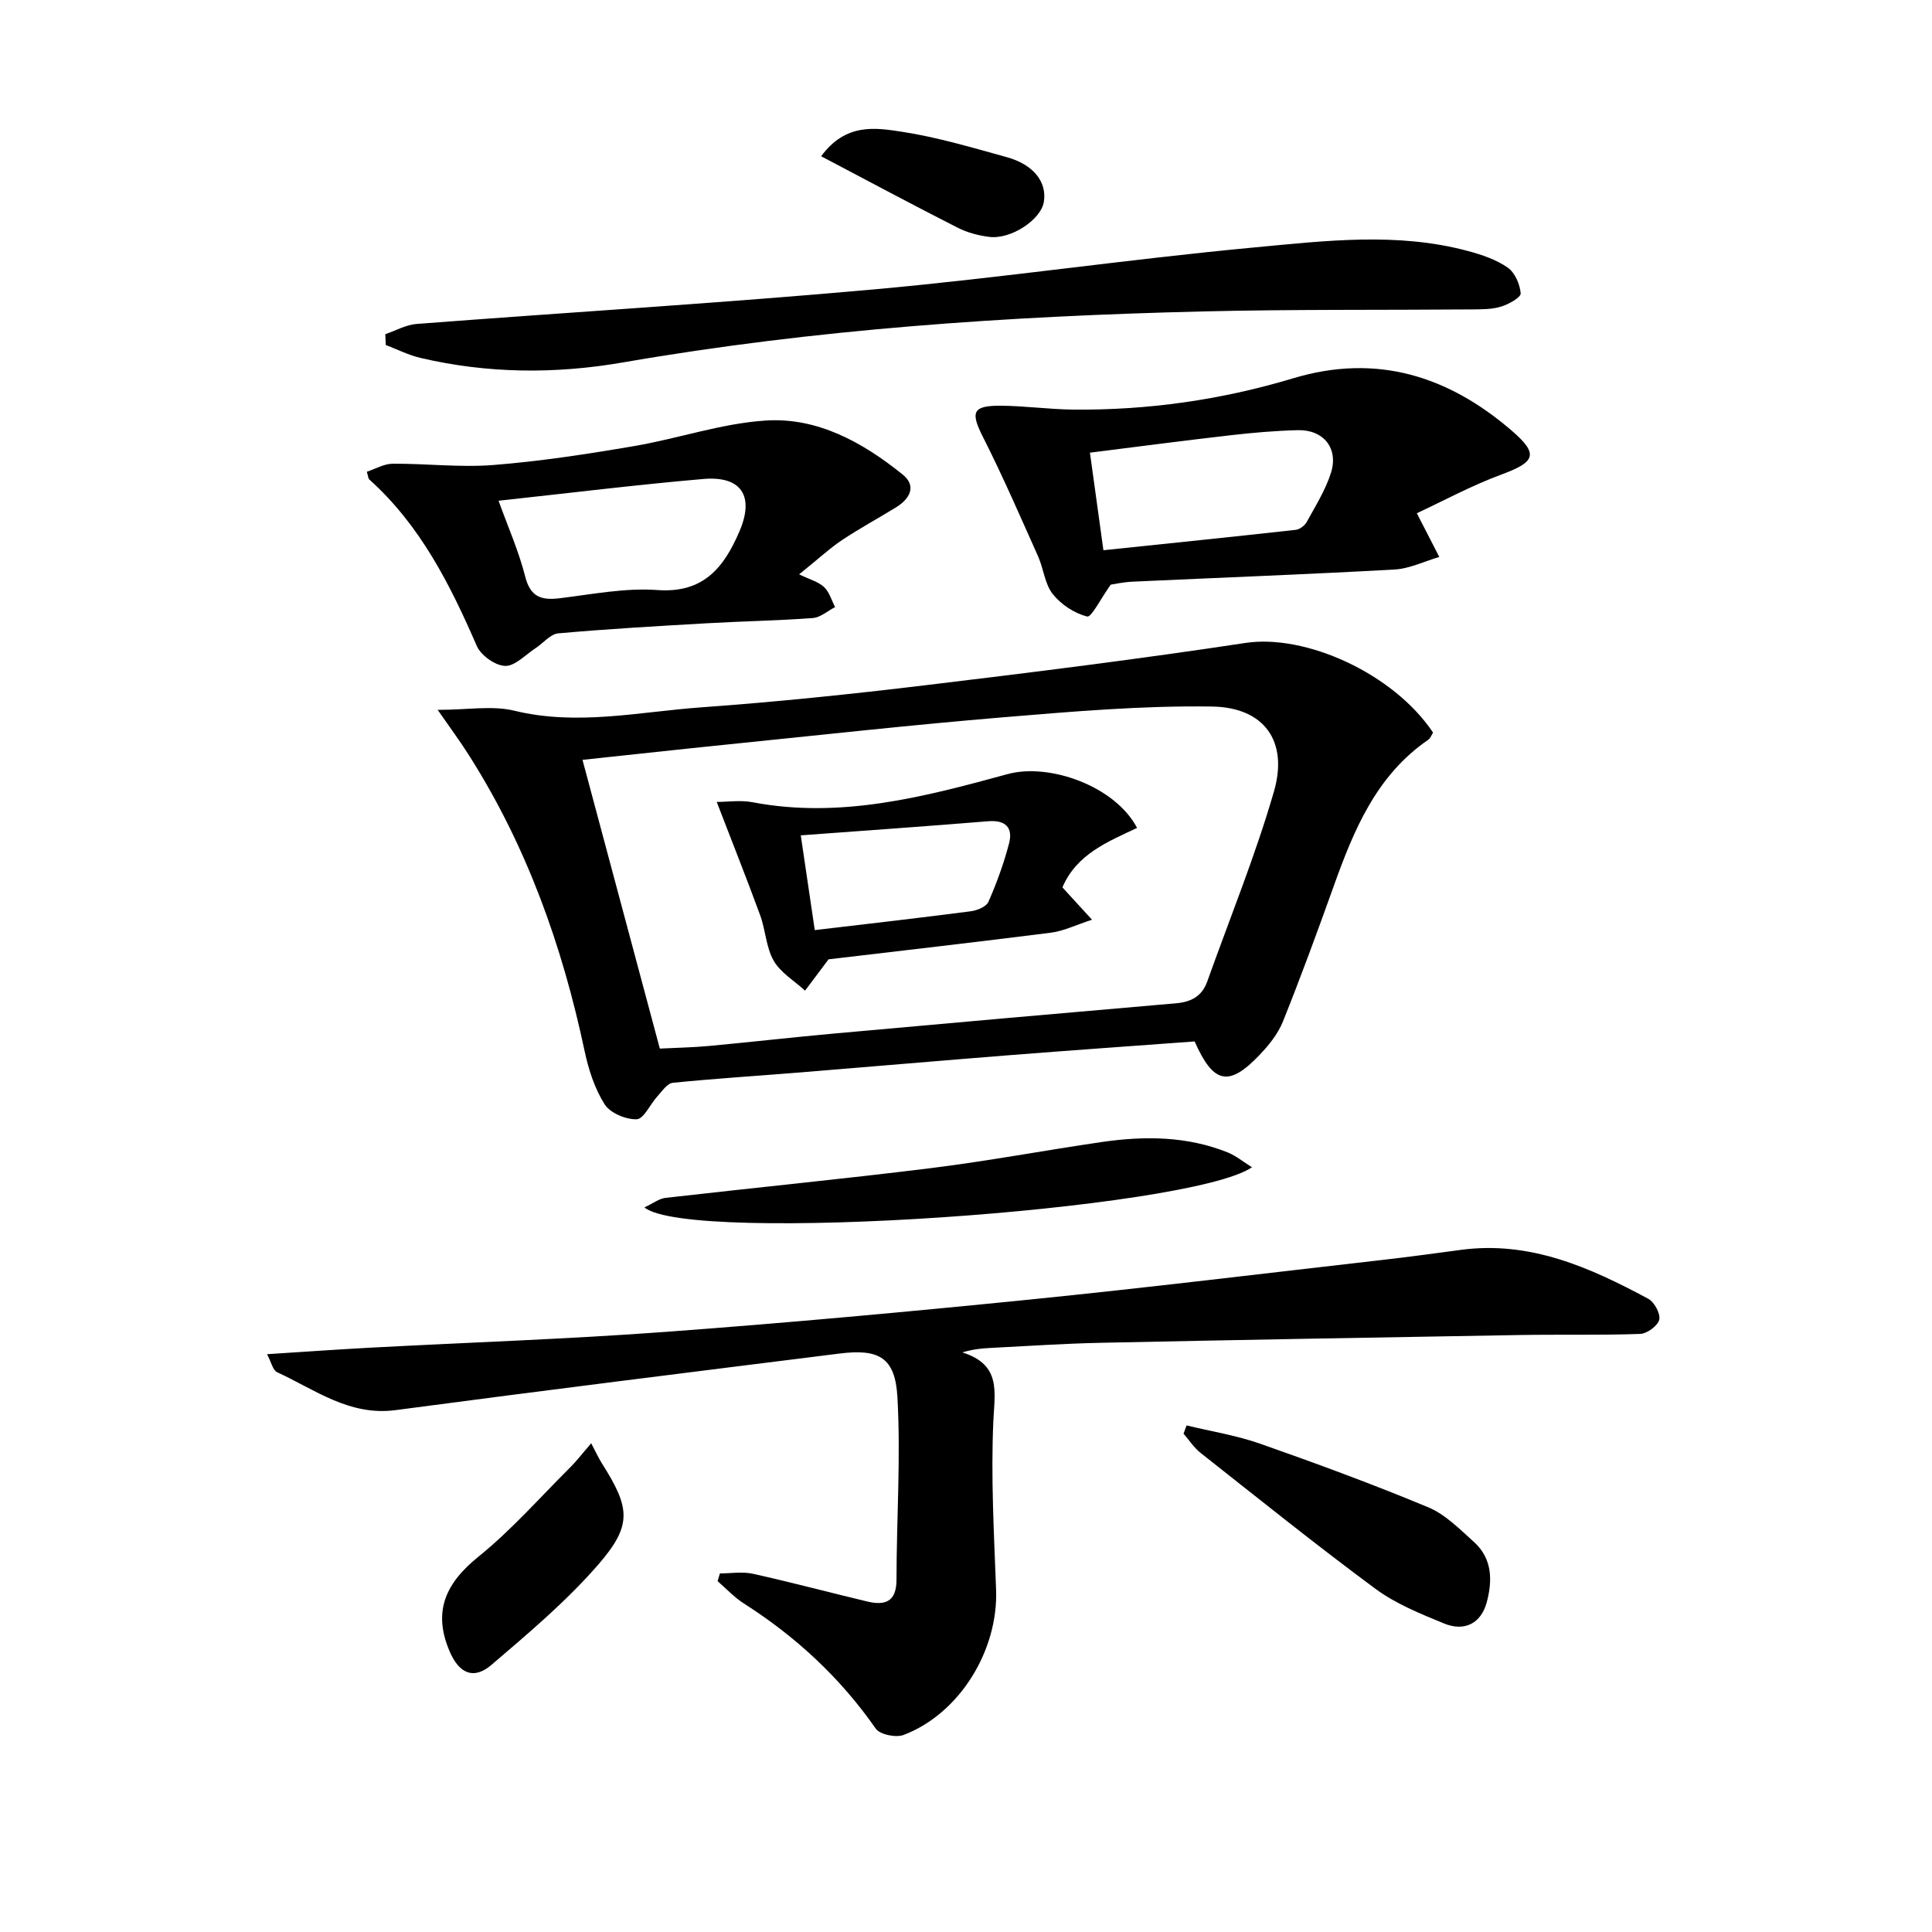
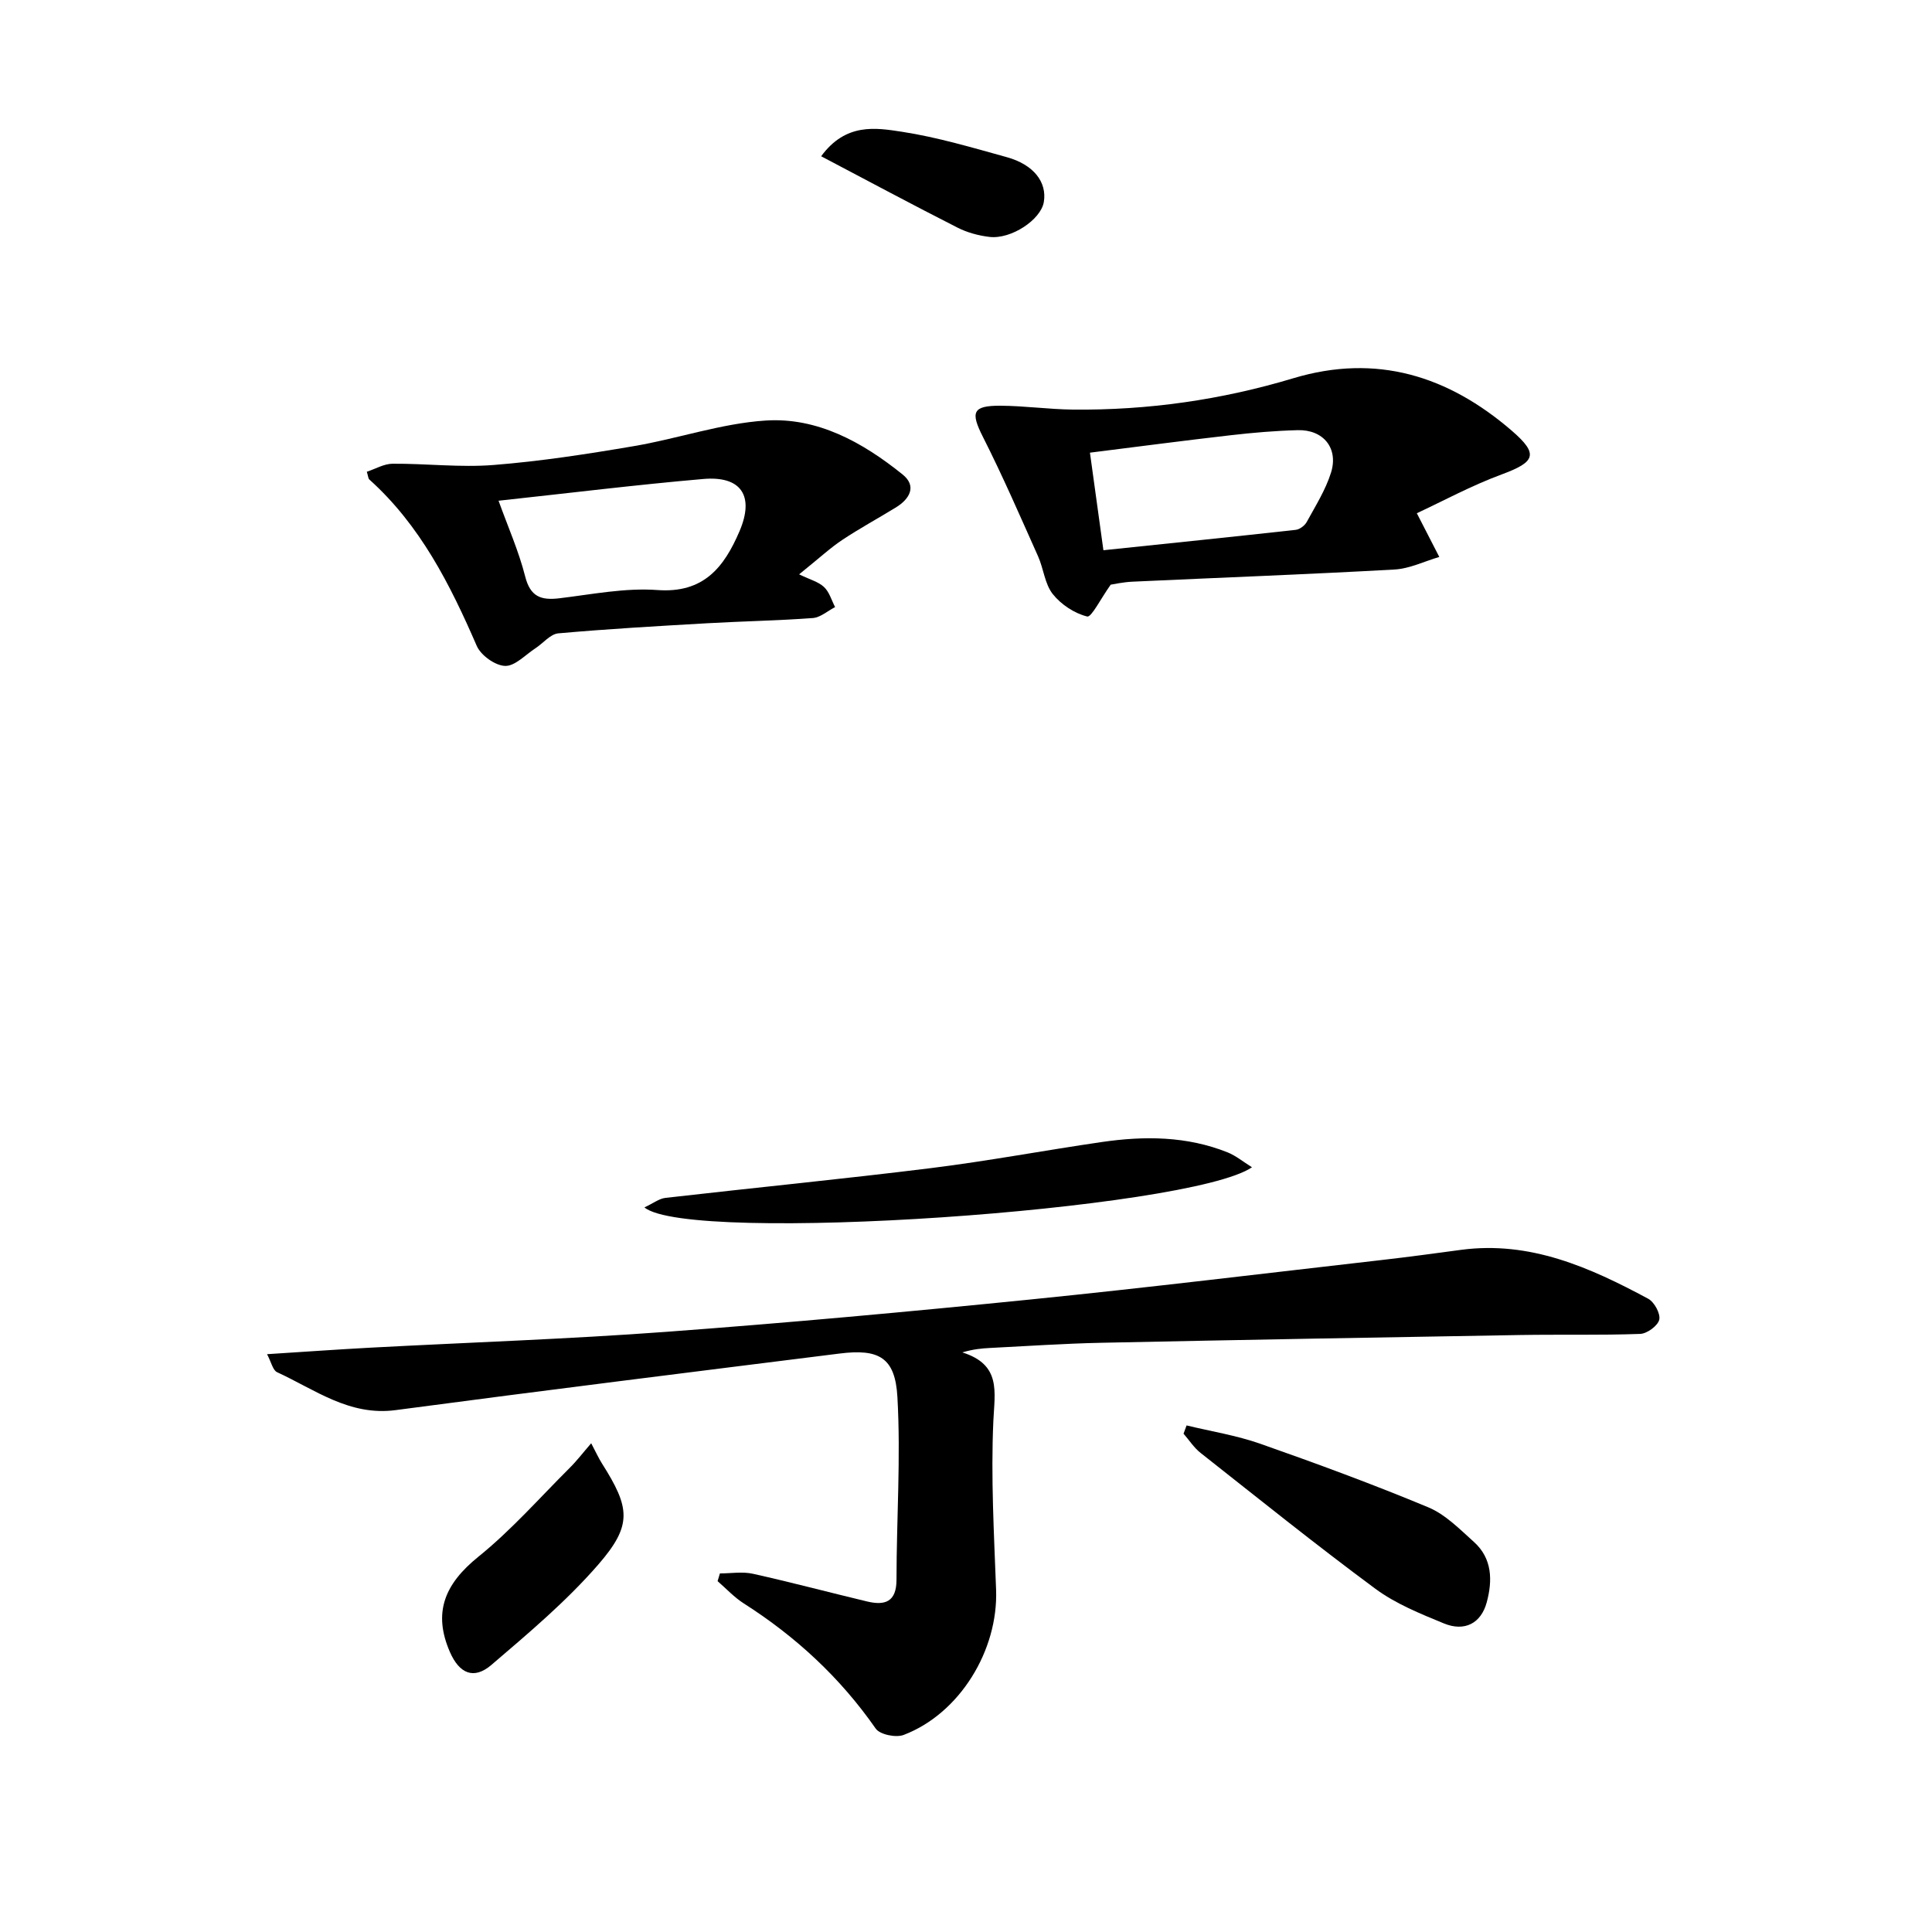
<svg xmlns="http://www.w3.org/2000/svg" enable-background="new 0 0 400 400" viewBox="0 0 400 400">
-   <path d="m90.62 146.97c6.23 0 11.31-.94 15.89.18 13.04 3.17 25.82.22 38.66-.7 15.56-1.12 31.1-2.73 46.59-4.6 22.08-2.65 44.15-5.41 66.13-8.74 12.31-1.86 30.53 6.21 38.81 18.56-.29.45-.52 1.16-1 1.49-10.79 7.42-15.44 18.75-19.62 30.45-3.35 9.35-6.77 18.69-10.47 27.9-1.02 2.54-2.9 4.88-4.82 6.89-6.36 6.68-9.57 6.03-13.45-2.78-12.75.94-25.64 1.84-38.52 2.86-14.41 1.14-28.8 2.39-43.2 3.56-8.77.71-17.56 1.26-26.32 2.14-1.16.12-2.23 1.75-3.21 2.82-1.48 1.62-2.8 4.67-4.27 4.73-2.24.08-5.49-1.29-6.64-3.1-2.06-3.25-3.33-7.19-4.14-11.01-4.62-21.77-11.97-42.43-23.97-61.29-1.8-2.84-3.81-5.55-6.45-9.36zm45.99 70.13c3.56-.18 6.86-.24 10.14-.54 8.59-.8 17.16-1.78 25.75-2.56 23.66-2.14 47.32-4.24 70.99-6.28 3.14-.27 5.37-1.47 6.45-4.49 4.67-13.09 9.95-26.01 13.81-39.33 3.02-10.4-1.96-17.45-12.81-17.62-14.37-.22-28.79 1.03-43.15 2.22-19.03 1.58-38.02 3.69-57.02 5.62-9.86 1-19.71 2.09-30.17 3.2 5.42 20.21 10.67 39.84 16.01 59.78z" />
  <path d="m149.05 325.76c2.28 0 4.65-.41 6.82.07 7.92 1.76 15.76 3.85 23.66 5.74 3.7.88 6.08.09 6.08-4.51.01-12.61.9-25.25.19-37.81-.46-8.22-3.84-10.04-12-9.01-30.64 3.84-61.28 7.64-91.89 11.71-9.58 1.27-16.7-4.25-24.54-7.85-.89-.41-1.2-2.08-2.08-3.73 7.65-.49 14.53-.98 21.42-1.35 20.42-1.09 40.87-1.77 61.25-3.28 25.17-1.86 50.32-4.17 75.44-6.7 24.29-2.45 48.52-5.41 72.78-8.18 5.44-.62 10.87-1.36 16.3-2.09 14.3-1.91 26.69 3.63 38.76 10.12 1.27.68 2.58 3.1 2.29 4.34-.3 1.26-2.52 2.89-3.95 2.94-8.28.3-16.57.09-24.85.23-28.94.49-57.88 1-86.82 1.61-7.64.16-15.28.69-22.92 1.07-1.75.09-3.5.25-5.75.92 8.08 2.55 6.7 8.11 6.42 14.26-.52 11.6.14 23.26.57 34.89.46 12.54-7.55 25.64-19.14 30.05-1.59.61-4.92-.07-5.78-1.31-7.35-10.55-16.53-19.04-27.32-25.92-1.98-1.26-3.63-3.06-5.42-4.61.15-.54.32-1.07.48-1.6z" />
  <path d="m293.34 106.26c1.95 3.8 3.3 6.42 4.65 9.05-3.08.9-6.12 2.42-9.24 2.6-18.08 1.01-36.18 1.68-54.27 2.52-1.95.09-3.88.52-4.52.62-2.1 2.94-3.99 6.8-4.87 6.59-2.64-.65-5.41-2.48-7.13-4.65-1.65-2.08-1.89-5.23-3.03-7.79-3.71-8.3-7.33-16.65-11.43-24.75-2.59-5.12-2.18-6.48 3.66-6.45 4.97.03 9.94.74 14.91.8 15.54.17 30.81-2.01 45.67-6.48 17.28-5.2 32.12-.46 45.22 10.82 5.74 4.94 4.86 6.52-2.07 9.09-6.23 2.3-12.14 5.51-17.55 8.03zm-64.89 7.66c13.54-1.42 26.68-2.76 39.81-4.22.83-.09 1.88-.88 2.29-1.64 1.82-3.33 3.9-6.63 5.02-10.2 1.59-5.06-1.58-8.94-6.89-8.8-4.63.12-9.27.52-13.88 1.05-9.62 1.1-19.23 2.37-29.14 3.61.91 6.62 1.8 13 2.79 20.2z" />
  <path d="m75.95 97.67c1.77-.58 3.55-1.65 5.33-1.66 6.97-.05 14 .81 20.92.26 9.71-.77 19.39-2.26 29.01-3.9 9.14-1.55 18.11-4.7 27.28-5.3 10.76-.71 20.14 4.52 28.39 11.17 2.98 2.4 1.47 5.07-1.41 6.83-3.68 2.26-7.49 4.32-11.08 6.71-2.46 1.63-4.64 3.67-8.94 7.13 2.21 1.08 3.99 1.53 5.16 2.63 1.1 1.03 1.55 2.74 2.29 4.15-1.54.79-3.03 2.15-4.62 2.27-7.29.54-14.6.66-21.9 1.08-10.27.59-20.55 1.17-30.8 2.09-1.64.15-3.12 2.04-4.7 3.07-2.09 1.35-4.25 3.74-6.31 3.67s-5.02-2.19-5.87-4.16c-5.53-12.74-11.7-24.97-22.24-34.44-.22-.2-.22-.62-.51-1.6zm27.27 6c1.95 5.42 4.18 10.43 5.51 15.67 1.06 4.21 3.27 4.98 7.07 4.53 6.75-.81 13.61-2.2 20.3-1.71 9.62.71 13.83-4.76 17.01-12.18 3.12-7.29.37-11.5-7.51-10.81-13.87 1.2-27.68 2.91-42.38 4.5z" />
-   <path d="m79.77 69.19c2.16-.73 4.28-1.95 6.48-2.12 31.62-2.43 63.29-4.32 94.87-7.17 26.27-2.37 52.4-6.23 78.67-8.68 14.66-1.37 29.51-3.19 44.14.75 2.86.77 5.83 1.77 8.22 3.43 1.49 1.03 2.54 3.45 2.69 5.33.07.84-2.47 2.26-4.03 2.74-1.85.58-3.93.57-5.91.59-18.64.15-37.29-.03-55.93.42-40.2.97-80.27 3.67-119.95 10.55-14.1 2.44-28.06 2.33-41.98-.93-2.46-.58-4.79-1.76-7.17-2.67-.03-.76-.06-1.5-.1-2.24z" />
  <path d="m133.42 249.98c1.83-.85 3.04-1.82 4.34-1.97 18.31-2.1 36.66-3.89 54.95-6.16 11.85-1.47 23.61-3.69 35.43-5.41 8.81-1.28 17.59-1.23 26.03 2.15 1.71.69 3.2 1.93 5.04 3.08-12.91 8.85-116.48 16.03-125.79 8.31z" />
  <path d="m245.67 295.12c5.08 1.23 10.31 2.06 15.22 3.78 11.7 4.11 23.36 8.4 34.81 13.17 3.54 1.47 6.52 4.53 9.47 7.18 3.8 3.42 3.86 7.99 2.64 12.5-1.17 4.34-4.58 6.13-8.87 4.36-4.89-2.01-9.97-4.06-14.18-7.17-12.28-9.08-24.18-18.66-36.18-28.12-1.38-1.08-2.37-2.65-3.54-3.99.21-.58.42-1.14.63-1.71z" />
  <path d="m122.4 298.81c.98 1.85 1.52 3.06 2.22 4.17 5.85 9.23 6.35 12.77-.79 20.99-6.6 7.59-14.42 14.17-22.1 20.74-3.64 3.11-6.64 1.79-8.59-2.7-3.52-8.11-1.13-14.04 5.92-19.72 6.8-5.49 12.65-12.16 18.87-18.36 1.52-1.51 2.83-3.23 4.47-5.12z" />
  <path d="m170.01 32.35c5.11-6.95 11.29-5.91 16.79-5.06 7.31 1.13 14.49 3.27 21.65 5.25 5.57 1.54 8.36 5.19 7.66 9.3-.62 3.64-6.74 7.74-11.26 7.21-2.26-.27-4.6-.9-6.62-1.93-9.26-4.7-18.4-9.6-28.22-14.77z" />
-   <path d="m171.54 198.62c-1.76 2.35-3.31 4.41-4.86 6.48-2.22-2.03-5.06-3.7-6.49-6.18-1.59-2.77-1.68-6.37-2.82-9.46-2.82-7.7-5.86-15.32-8.98-23.43 2.3 0 4.95-.41 7.44.07 18.21 3.46 35.55-1.12 52.78-5.83 8.64-2.36 22.26 2.48 26.81 11.14-6.02 2.85-12.49 5.38-15.46 12.31 1.75 1.92 3.49 3.82 6.13 6.7-3.41 1.11-5.89 2.35-8.48 2.68-15.61 1.98-31.24 3.76-46.07 5.52zm-2.85-6.05c11.25-1.33 21.78-2.53 32.29-3.9 1.33-.17 3.23-.95 3.67-1.97 1.71-3.9 3.19-7.95 4.26-12.07.85-3.25-.68-4.9-4.32-4.6-12.7 1.04-25.42 1.93-38.8 2.92 1.02 6.87 1.92 13 2.9 19.62z" />
</svg>